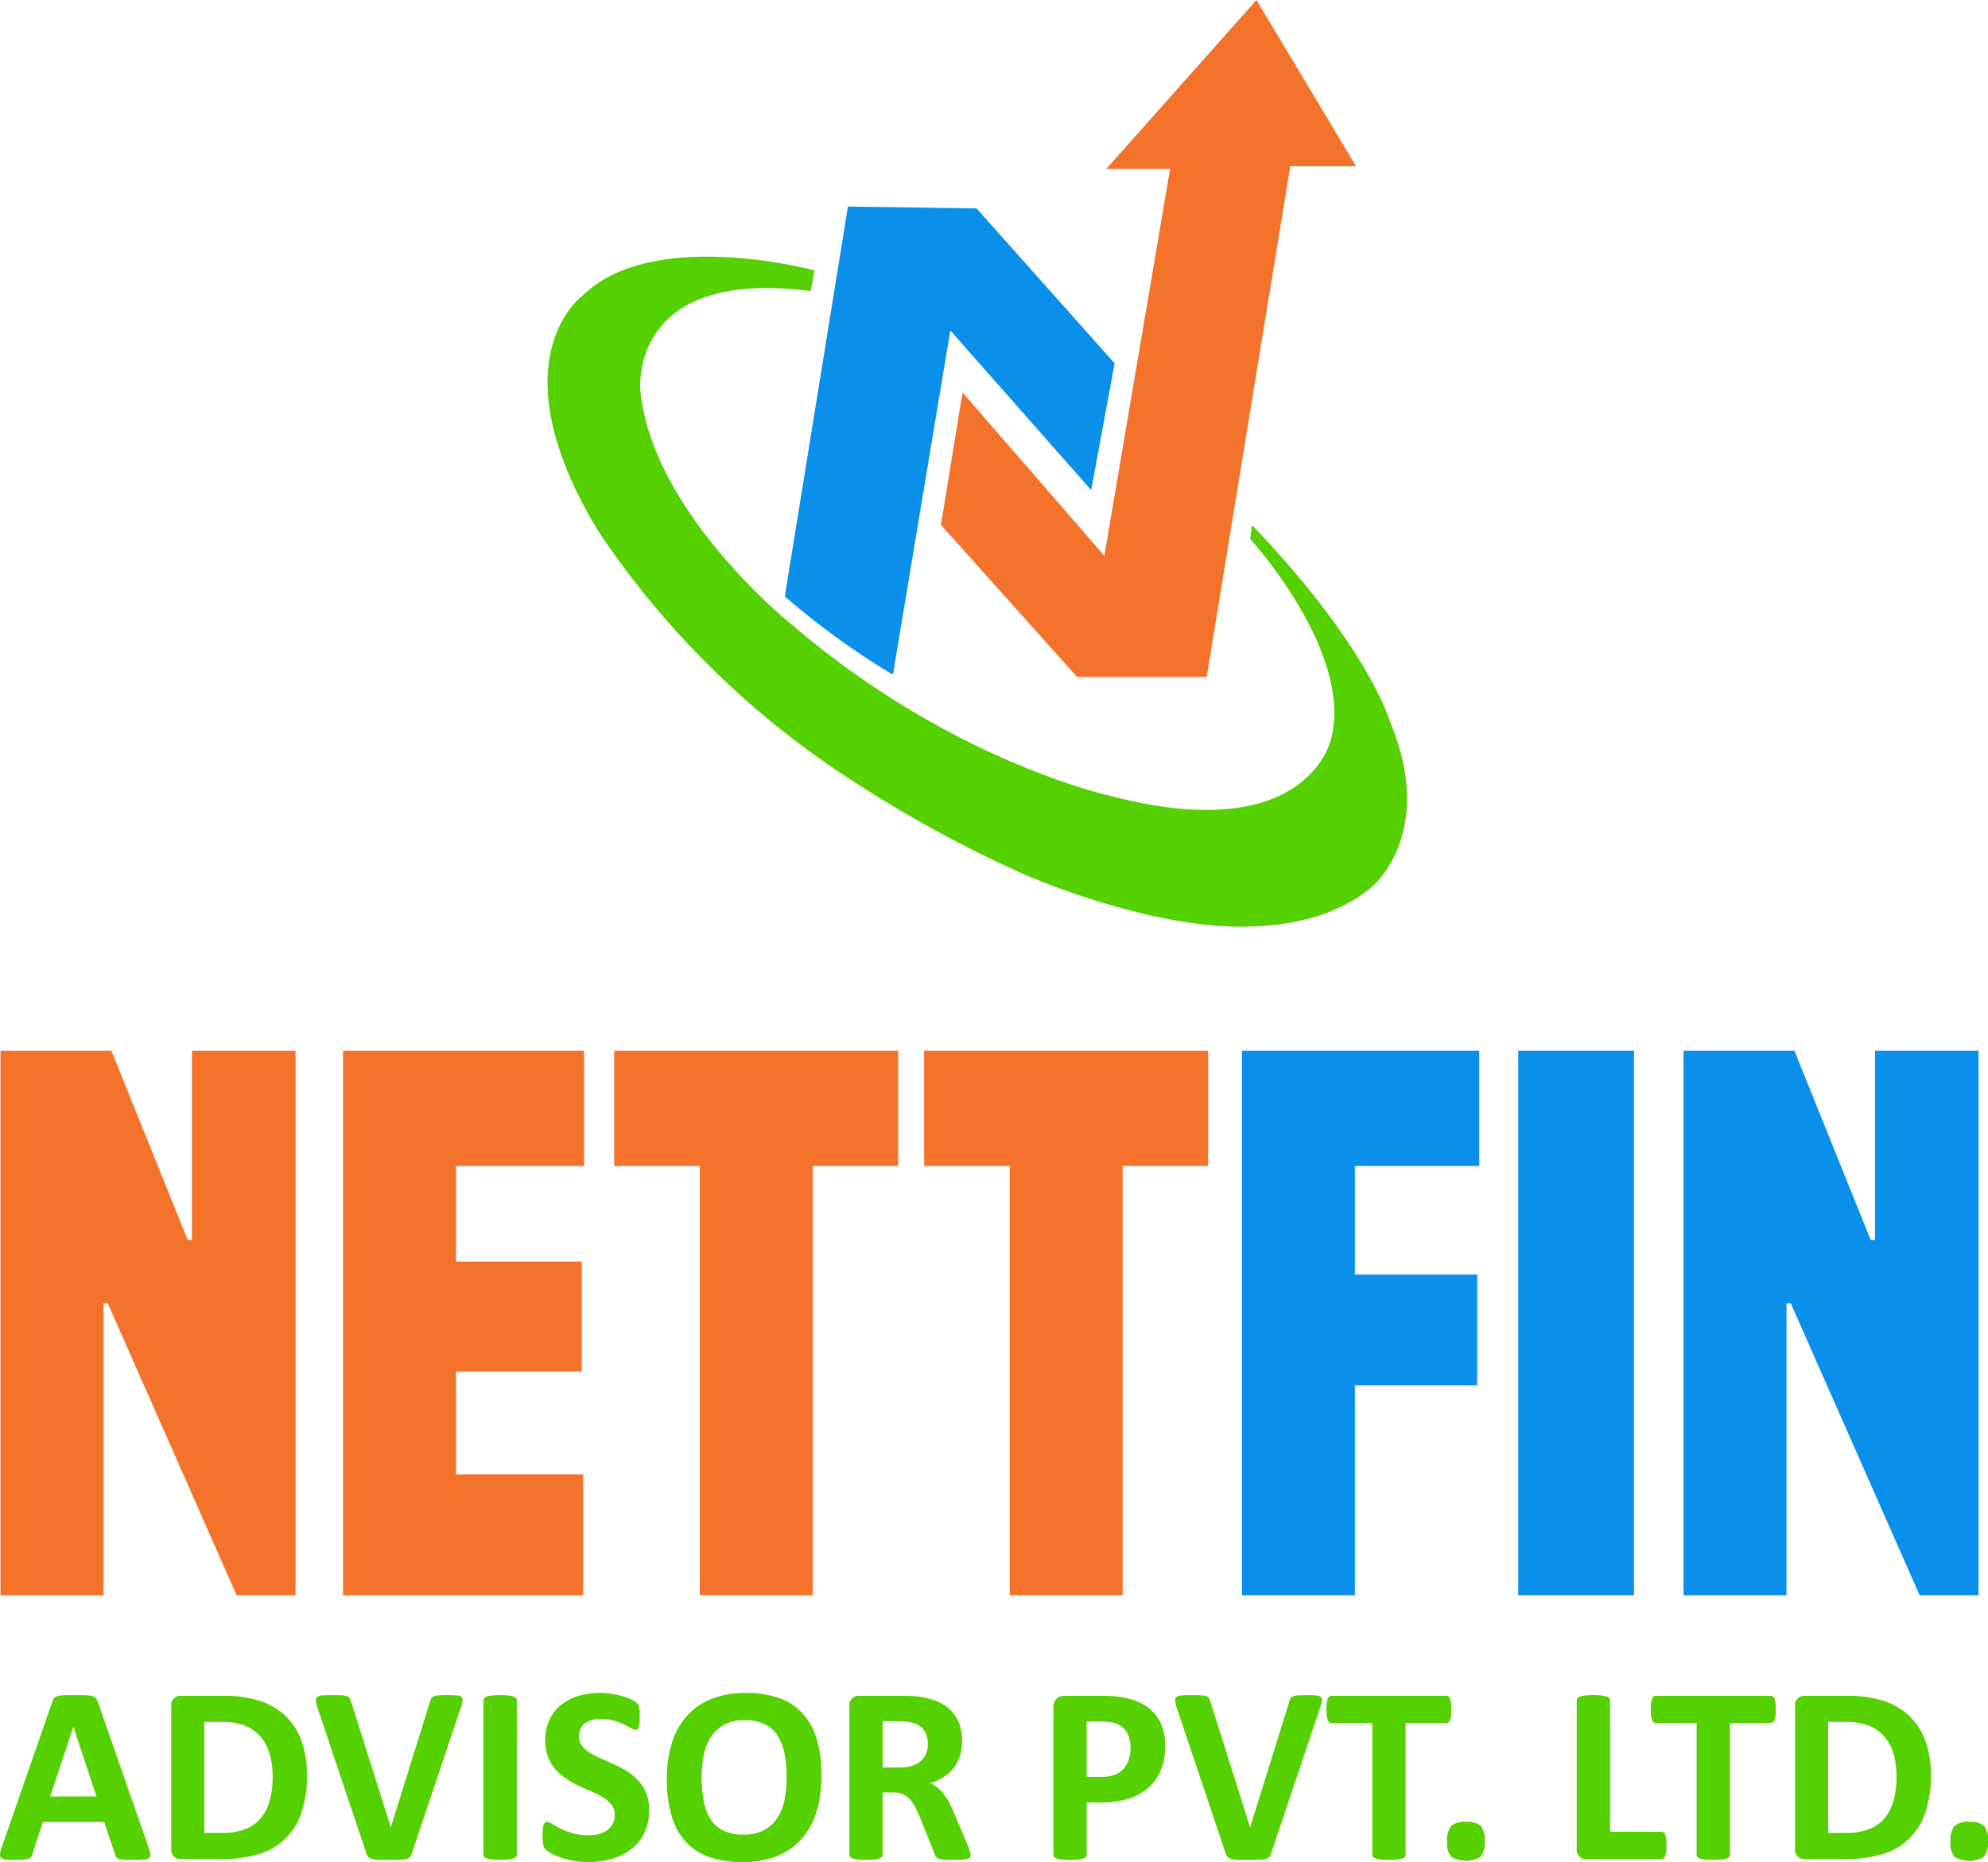
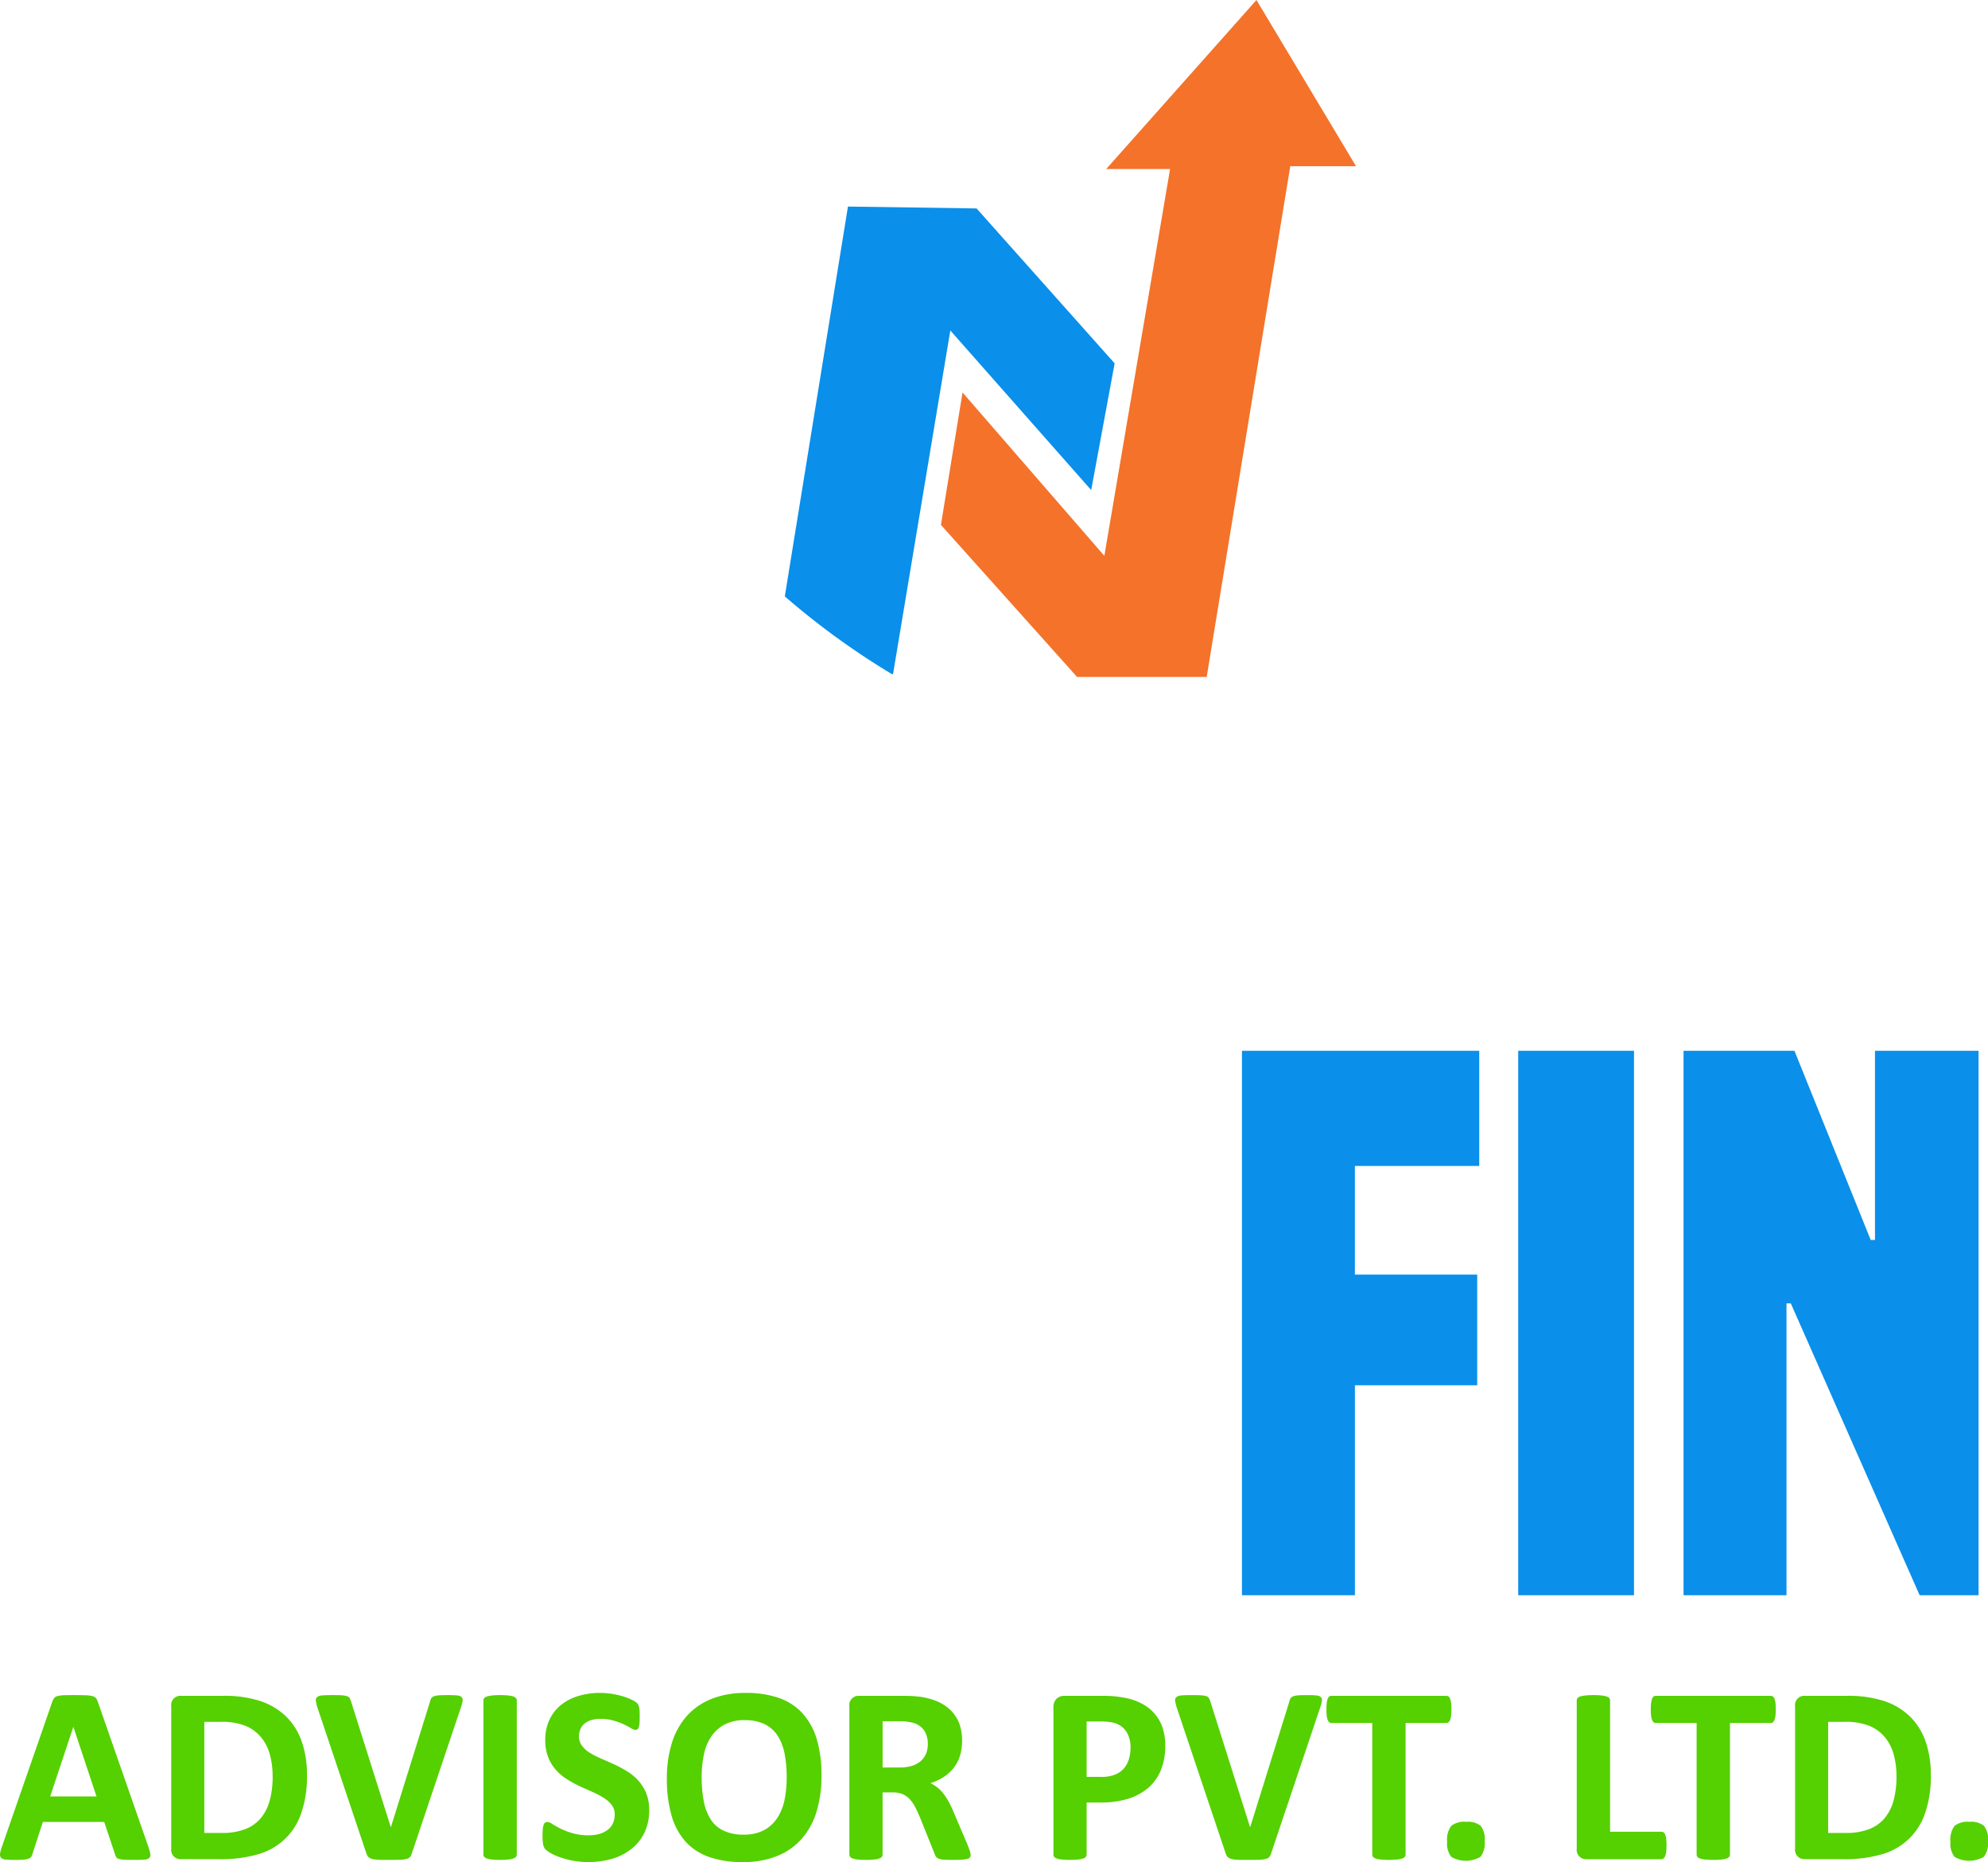
<svg xmlns="http://www.w3.org/2000/svg" width="356.006" height="333.523" viewBox="0 0 356.006 333.523">
  <g id="g4" transform="translate(-130.101 -194.589)">
-     <path id="path6" d="M172.472,480.312,149.4,428.031h-.767v52.281H130.195V382.8h19.861l13.654,33.88h.767V382.8h18.547v97.516Zm19.058,0V382.8h43.154v20.628H211.756v17.123h22.526v19.715H211.756v18.4h22.782v21.65H191.53Zm63.891,0V403.424H240.087V382.8h50.857v20.628h-15.3v76.888H255.42Zm55.5,0V403.424H295.591V382.8h50.857v20.628h-15.3v76.888Z" fill="#f4722a" fill-rule="evenodd" />
    <path id="path8" d="M352.508,480.312V382.8H395v20.628h-22.27v19.459h21.905v19.824H372.734v37.6H352.508Zm49.47,0V382.8h20.737v97.516Zm71.886,0L450.79,428.031h-.767v52.281H431.586V382.8h19.861l13.654,33.88h.767V382.8h18.547v97.516Z" fill="#0a8fea" fill-rule="evenodd" />
    <path id="path10" d="M156.676,525.369a10.16,10.16,0,0,1,.341,1.286.79.79,0,0,1-.184.722,1.5,1.5,0,0,1-.879.289c-.433.039-1.01.052-1.745.052-.774,0-1.365-.013-1.8-.026a4.651,4.651,0,0,1-.984-.144.9.9,0,0,1-.473-.276,1.586,1.586,0,0,1-.223-.472l-1.969-5.879H137.778l-1.864,5.722a1.757,1.757,0,0,1-.223.525.967.967,0,0,1-.486.328,3.412,3.412,0,0,1-.919.184q-.61.039-1.575.039c-.7,0-1.234-.026-1.627-.066a1.207,1.207,0,0,1-.814-.328.928.928,0,0,1-.157-.735,6.616,6.616,0,0,1,.341-1.26l9.016-25.959a2.455,2.455,0,0,1,.315-.617,1.19,1.19,0,0,1,.577-.367,4.992,4.992,0,0,1,1.1-.157c.459-.013,1.076-.026,1.85-.026.879,0,1.588.013,2.126.026a6.335,6.335,0,0,1,1.234.157,1.231,1.231,0,0,1,.63.381,2.655,2.655,0,0,1,.328.669l9.042,25.932ZM143.25,503.912h-.026l-4.134,12.441h8.294l-4.134-12.441Zm41.825,8.622a20.1,20.1,0,0,1-1.05,6.877,11.351,11.351,0,0,1-7.8,7.323,23.474,23.474,0,0,1-6.706.853h-6.995a1.663,1.663,0,0,1-1.759-1.877v-25.5a1.647,1.647,0,0,1,1.759-1.877h7.507a20.848,20.848,0,0,1,6.641.919,12.161,12.161,0,0,1,4.58,2.7,11.645,11.645,0,0,1,2.848,4.449,17.876,17.876,0,0,1,.971,6.129Zm-6.155.2a14.516,14.516,0,0,0-.486-3.858,8.215,8.215,0,0,0-1.562-3.1,7.232,7.232,0,0,0-2.756-2.047,11.251,11.251,0,0,0-4.423-.735h-3.005v19.9h3.1a11.465,11.465,0,0,0,4.121-.643,6.854,6.854,0,0,0,2.8-1.9,8.146,8.146,0,0,0,1.667-3.176,16.011,16.011,0,0,0,.551-4.436ZM203.85,526.55a1.8,1.8,0,0,1-.289.617,1.081,1.081,0,0,1-.591.354,4.415,4.415,0,0,1-1.1.171c-.473.013-1.089.026-1.837.026h-1.549c-.433-.013-.788-.026-1.089-.052a3.818,3.818,0,0,1-.735-.144,1.584,1.584,0,0,1-.473-.236.9.9,0,0,1-.3-.328,2.864,2.864,0,0,1-.2-.472l-8.7-25.932a7.508,7.508,0,0,1-.315-1.3.723.723,0,0,1,.223-.709,1.72,1.72,0,0,1,.958-.289c.446-.039,1.076-.052,1.89-.052.7,0,1.247.013,1.641.039a4.856,4.856,0,0,1,.892.158.867.867,0,0,1,.446.341,4.066,4.066,0,0,1,.236.564l7.126,22.56h.013l6.995-22.442a2.055,2.055,0,0,1,.223-.63.886.886,0,0,1,.459-.367,3.525,3.525,0,0,1,.945-.184c.407-.026.958-.039,1.667-.039s1.234.026,1.614.066a1.2,1.2,0,0,1,.8.328.88.88,0,0,1,.131.735,8.081,8.081,0,0,1-.354,1.26L203.85,526.55Zm18.793.223a.67.67,0,0,1-.144.407,1.019,1.019,0,0,1-.486.289,4.024,4.024,0,0,1-.906.184,14.392,14.392,0,0,1-1.457.066,14.213,14.213,0,0,1-1.43-.066,4.165,4.165,0,0,1-.919-.184.958.958,0,0,1-.486-.289.67.67,0,0,1-.145-.407V499.148a.669.669,0,0,1,.145-.407,1.046,1.046,0,0,1,.5-.3,5.517,5.517,0,0,1,.919-.171,13.9,13.9,0,0,1,1.417-.066,14.361,14.361,0,0,1,1.457.066,5.081,5.081,0,0,1,.906.171,1.142,1.142,0,0,1,.486.3.669.669,0,0,1,.144.407Zm23.714-7.953a9.158,9.158,0,0,1-.853,4.042,8.3,8.3,0,0,1-2.336,2.9,10.329,10.329,0,0,1-3.425,1.758,15.56,15.56,0,0,1-7.021.341,15.585,15.585,0,0,1-2.3-.6,10.789,10.789,0,0,1-1.667-.735,4.452,4.452,0,0,1-.958-.682,1.64,1.64,0,0,1-.42-.84,8.2,8.2,0,0,1-.118-1.6c0-.459.013-.853.039-1.168a3.393,3.393,0,0,1,.144-.774.841.841,0,0,1,.276-.42.693.693,0,0,1,.394-.118,1.836,1.836,0,0,1,.892.367,15.184,15.184,0,0,0,1.483.827,13.409,13.409,0,0,0,2.165.827,10.118,10.118,0,0,0,2.9.367,6.818,6.818,0,0,0,1.942-.263,4.229,4.229,0,0,0,1.457-.735,3.061,3.061,0,0,0,.919-1.168,3.73,3.73,0,0,0,.315-1.562,2.757,2.757,0,0,0-.538-1.706,5.532,5.532,0,0,0-1.417-1.26,16.389,16.389,0,0,0-1.982-1.05c-.735-.328-1.5-.669-2.27-1.024a19.153,19.153,0,0,1-2.283-1.234,8.914,8.914,0,0,1-1.982-1.654,7.4,7.4,0,0,1-1.417-2.27,8.075,8.075,0,0,1-.551-3.137,8.259,8.259,0,0,1,.787-3.7,7.434,7.434,0,0,1,2.1-2.638,9.21,9.21,0,0,1,3.124-1.575,13.333,13.333,0,0,1,3.806-.525,13.958,13.958,0,0,1,2.087.158,18.53,18.53,0,0,1,1.942.433,11.058,11.058,0,0,1,1.6.617,4.272,4.272,0,0,1,.932.564,1.634,1.634,0,0,1,.3.381,2,2,0,0,1,.131.42,3.9,3.9,0,0,1,.079.656c.013.263.026.591.026.984,0,.433-.013.8-.026,1.1a4.469,4.469,0,0,1-.118.748.9.9,0,0,1-.223.42.59.59,0,0,1-.407.144,1.826,1.826,0,0,1-.787-.315c-.354-.21-.8-.446-1.326-.7a12.361,12.361,0,0,0-1.837-.669,8.361,8.361,0,0,0-2.284-.3,5.494,5.494,0,0,0-1.693.236,3.522,3.522,0,0,0-1.207.643,2.516,2.516,0,0,0-.722,1.011,3.112,3.112,0,0,0-.249,1.247,2.734,2.734,0,0,0,.538,1.68,4.961,4.961,0,0,0,1.417,1.273,15.427,15.427,0,0,0,2.034,1.037c.748.328,1.522.669,2.31,1.024a24.267,24.267,0,0,1,2.3,1.234,9.37,9.37,0,0,1,2.008,1.654,7.785,7.785,0,0,1,1.43,2.257,8.079,8.079,0,0,1,.538,3.071Zm30.854-6.194a21.612,21.612,0,0,1-.905,6.509,12.991,12.991,0,0,1-2.69,4.869,11.663,11.663,0,0,1-4.41,3.045,16.241,16.241,0,0,1-6.1,1.063,18.131,18.131,0,0,1-5.958-.892,10.3,10.3,0,0,1-4.239-2.73,11.713,11.713,0,0,1-2.533-4.659,23.377,23.377,0,0,1-.853-6.693,21.061,21.061,0,0,1,.906-6.391,13.022,13.022,0,0,1,2.69-4.829,11.755,11.755,0,0,1,4.423-3.045,16.144,16.144,0,0,1,6.1-1.063,17.876,17.876,0,0,1,5.879.879,10.359,10.359,0,0,1,4.239,2.717,11.975,11.975,0,0,1,2.585,4.62A22.425,22.425,0,0,1,277.211,512.626Zm-6.234.315a21.757,21.757,0,0,0-.367-4.2,9.332,9.332,0,0,0-1.234-3.242,5.871,5.871,0,0,0-2.31-2.074,8.055,8.055,0,0,0-3.622-.735,7.407,7.407,0,0,0-3.661.827,6.725,6.725,0,0,0-2.375,2.2,9.12,9.12,0,0,0-1.273,3.215,19.667,19.667,0,0,0-.381,3.911,22.593,22.593,0,0,0,.368,4.3,9.113,9.113,0,0,0,1.22,3.268,5.487,5.487,0,0,0,2.31,2.06,8.043,8.043,0,0,0,3.635.722,7.552,7.552,0,0,0,3.661-.814,6.531,6.531,0,0,0,2.375-2.218,9.308,9.308,0,0,0,1.286-3.268A20.133,20.133,0,0,0,270.978,512.941Zm32.94,13.872a.828.828,0,0,1-.092.42.69.69,0,0,1-.433.276,4.516,4.516,0,0,1-1,.171c-.433.026-1.037.039-1.785.039-.63,0-1.129-.013-1.509-.039a3.3,3.3,0,0,1-.892-.184.894.894,0,0,1-.459-.315,1.788,1.788,0,0,1-.236-.446l-2.625-6.536c-.315-.748-.617-1.4-.919-1.982a6.423,6.423,0,0,0-1.01-1.43,3.66,3.66,0,0,0-1.273-.866,4.419,4.419,0,0,0-1.68-.289h-1.85v11.142a.67.67,0,0,1-.144.407.958.958,0,0,1-.486.289,4.023,4.023,0,0,1-.906.184,14.107,14.107,0,0,1-1.444.066,14.3,14.3,0,0,1-1.444-.066,4.028,4.028,0,0,1-.906-.184.913.913,0,0,1-.472-.289.67.67,0,0,1-.145-.407V500.211a1.647,1.647,0,0,1,1.759-1.877h7.572c.774,0,1.4.013,1.9.039s.945.079,1.352.118a12.6,12.6,0,0,1,3.189.853,7.707,7.707,0,0,1,2.388,1.6,6.771,6.771,0,0,1,1.509,2.323,8.711,8.711,0,0,1,.512,3.1,8.957,8.957,0,0,1-.367,2.664,6.753,6.753,0,0,1-1.1,2.165,7.132,7.132,0,0,1-1.785,1.641,9.543,9.543,0,0,1-2.415,1.142,6.3,6.3,0,0,1,2.323,1.864,11.871,11.871,0,0,1,.958,1.47,19.253,19.253,0,0,1,.879,1.864l2.454,5.761c.223.577.381,1,.459,1.26a2.336,2.336,0,0,1,.118.617Zm-7.664-19.843a4.4,4.4,0,0,0-.656-2.441,3.551,3.551,0,0,0-2.152-1.4c-.3-.066-.643-.131-1.024-.184s-.919-.066-1.6-.066h-2.664v8.294h3.032a7.555,7.555,0,0,0,2.218-.3,4.316,4.316,0,0,0,1.575-.853,3.7,3.7,0,0,0,.958-1.326,4.507,4.507,0,0,0,.315-1.719Zm42.521.249a11.527,11.527,0,0,1-.761,4.357,8.331,8.331,0,0,1-2.244,3.2,9.987,9.987,0,0,1-3.609,1.982,16.456,16.456,0,0,1-5.026.682h-2.441v9.331a.669.669,0,0,1-.144.407.957.957,0,0,1-.486.289,4.024,4.024,0,0,1-.906.184,14.109,14.109,0,0,1-1.444.066,14.3,14.3,0,0,1-1.444-.066,4.027,4.027,0,0,1-.906-.184.913.913,0,0,1-.473-.289.67.67,0,0,1-.144-.407V500.46a2.135,2.135,0,0,1,.551-1.6,2.007,2.007,0,0,1,1.457-.525h6.9c.7,0,1.352.026,1.982.079a22.042,22.042,0,0,1,2.244.341,10.2,10.2,0,0,1,2.664.958,7.624,7.624,0,0,1,2.284,1.772,7.416,7.416,0,0,1,1.444,2.507,9.921,9.921,0,0,1,.5,3.228Zm-6.221.433a5.364,5.364,0,0,0-.538-2.533,3.645,3.645,0,0,0-1.325-1.47,4.735,4.735,0,0,0-1.667-.6,13.5,13.5,0,0,0-1.8-.118h-2.533v9.922h2.664a6.312,6.312,0,0,0,2.389-.394,4.007,4.007,0,0,0,1.575-1.076,4.553,4.553,0,0,0,.919-1.641,6.685,6.685,0,0,0,.315-2.087Zm25.177,18.9a1.8,1.8,0,0,1-.289.617,1.081,1.081,0,0,1-.591.354,4.415,4.415,0,0,1-1.1.171c-.473.013-1.089.026-1.837.026h-1.549c-.433-.013-.788-.026-1.089-.052a3.818,3.818,0,0,1-.735-.144,1.584,1.584,0,0,1-.473-.236.9.9,0,0,1-.3-.328,2.867,2.867,0,0,1-.2-.472l-8.7-25.932a7.51,7.51,0,0,1-.315-1.3.723.723,0,0,1,.223-.709,1.72,1.72,0,0,1,.958-.289c.446-.039,1.076-.052,1.89-.052.7,0,1.247.013,1.641.039a4.856,4.856,0,0,1,.892.158.867.867,0,0,1,.446.341,4.066,4.066,0,0,1,.236.564l7.126,22.56h.013l6.995-22.442a2.055,2.055,0,0,1,.223-.63.886.886,0,0,1,.459-.367,3.525,3.525,0,0,1,.945-.184c.407-.026.958-.039,1.667-.039s1.234.026,1.614.066a1.2,1.2,0,0,1,.8.328.88.88,0,0,1,.131.735,8.078,8.078,0,0,1-.354,1.26l-8.727,25.959Zm32.284-25.775a9.1,9.1,0,0,1-.052,1.116,3.546,3.546,0,0,1-.171.748.951.951,0,0,1-.289.42.574.574,0,0,1-.367.131h-7.323v23.583a.669.669,0,0,1-.144.407,1.019,1.019,0,0,1-.486.289,4.162,4.162,0,0,1-.919.184,15.77,15.77,0,0,1-2.874,0,4.165,4.165,0,0,1-.919-.184.958.958,0,0,1-.486-.289.67.67,0,0,1-.144-.407V503.19h-7.323a.56.56,0,0,1-.381-.131,1.059,1.059,0,0,1-.276-.42,2.873,2.873,0,0,1-.171-.748,9.071,9.071,0,0,1-.053-1.116,9.626,9.626,0,0,1,.053-1.155,3.132,3.132,0,0,1,.171-.761,1.1,1.1,0,0,1,.276-.407.625.625,0,0,1,.381-.118h20.617a.643.643,0,0,1,.367.118.983.983,0,0,1,.289.407,3.913,3.913,0,0,1,.171.761,9.649,9.649,0,0,1,.052,1.155Zm5.96,23.557a4.025,4.025,0,0,1-.735,2.822,5.174,5.174,0,0,1-5.25.013,3.787,3.787,0,0,1-.735-2.7,4.081,4.081,0,0,1,.735-2.848,3.765,3.765,0,0,1,2.664-.722,3.709,3.709,0,0,1,2.6.709,3.87,3.87,0,0,1,.722,2.73Zm32.56.774a9.187,9.187,0,0,1-.052,1.129,4.083,4.083,0,0,1-.171.774,1,1,0,0,1-.289.433.633.633,0,0,1-.394.144H414.217a1.664,1.664,0,0,1-1.759-1.877V499.148a.669.669,0,0,1,.145-.407,1.064,1.064,0,0,1,.486-.3,5.26,5.26,0,0,1,.919-.171,14.182,14.182,0,0,1,1.43-.066,14.361,14.361,0,0,1,1.457.066,5.08,5.08,0,0,1,.905.171,1.141,1.141,0,0,1,.486.3.669.669,0,0,1,.144.407v23.531h9.2a.7.7,0,0,1,.394.118.984.984,0,0,1,.289.407,4,4,0,0,1,.171.748,9.652,9.652,0,0,1,.052,1.155ZM448.1,500.775a9.1,9.1,0,0,1-.052,1.116,3.546,3.546,0,0,1-.171.748.951.951,0,0,1-.289.42.574.574,0,0,1-.367.131H439.9v23.583a.669.669,0,0,1-.144.407,1.02,1.02,0,0,1-.486.289,4.162,4.162,0,0,1-.919.184,15.77,15.77,0,0,1-2.874,0,4.165,4.165,0,0,1-.919-.184.958.958,0,0,1-.486-.289.67.67,0,0,1-.144-.407V503.19h-7.323a.56.56,0,0,1-.381-.131,1.059,1.059,0,0,1-.276-.42,2.877,2.877,0,0,1-.171-.748,9.092,9.092,0,0,1-.052-1.116,9.655,9.655,0,0,1,.052-1.155,3.136,3.136,0,0,1,.171-.761,1.1,1.1,0,0,1,.276-.407.625.625,0,0,1,.381-.118h20.617a.643.643,0,0,1,.367.118.983.983,0,0,1,.289.407,3.913,3.913,0,0,1,.171.761A9.649,9.649,0,0,1,448.1,500.775Zm27.77,11.759a20.1,20.1,0,0,1-1.05,6.877,11.351,11.351,0,0,1-7.8,7.323,23.475,23.475,0,0,1-6.706.853h-6.995a1.663,1.663,0,0,1-1.759-1.877v-25.5a1.647,1.647,0,0,1,1.759-1.877h7.507a20.848,20.848,0,0,1,6.641.919,12.162,12.162,0,0,1,4.58,2.7,11.645,11.645,0,0,1,2.848,4.449,17.876,17.876,0,0,1,.971,6.129Zm-6.155.2a14.52,14.52,0,0,0-.486-3.858,8.215,8.215,0,0,0-1.562-3.1,7.233,7.233,0,0,0-2.756-2.047,11.25,11.25,0,0,0-4.423-.735h-3.005v19.9h3.1a11.464,11.464,0,0,0,4.121-.643,6.854,6.854,0,0,0,2.8-1.9,8.144,8.144,0,0,0,1.667-3.176,16.011,16.011,0,0,0,.551-4.436Zm16.389,11.6a4.025,4.025,0,0,1-.735,2.822,5.174,5.174,0,0,1-5.25.013,3.787,3.787,0,0,1-.735-2.7,4.082,4.082,0,0,1,.735-2.848,3.765,3.765,0,0,1,2.664-.722,3.709,3.709,0,0,1,2.6.709,3.87,3.87,0,0,1,.722,2.73Z" fill="#55d000" fill-rule="evenodd" />
    <path id="path12" d="M355.107,194.589,328.2,224.86h11.436l-11.772,69.288-25.394-29.263L298.6,288.6l24.385,27.244h23.208l14.967-91.487h11.772l-17.826-29.767Z" fill="#f4722a" fill-rule="evenodd" />
-     <path id="path14" d="M275.953,243.023s-28.926-7.848-41.483,4.485c0,0-15.92,11.436,2.8,42.268a156.4,156.4,0,0,0,43.389,43.276A223.01,223.01,0,0,0,313.52,351.2c6.573,2.844,24.153,9.372,38.7,9.367,7.851,0,16.673-1.431,23.4-7,0,0,11.884-9.418,3.363-29.823,0,0-3.812-13.342-24.666-35.093l-.336,2.467S372.6,311.526,368.449,327c0,0-4.148,19.508-39.689,10.09,0,0-28.366-6.166-56.843-30.608,0,0-24.889-19.845-27.132-41.819,0,0-2.467-22.2,30.5-17.938l.673-3.7Z" fill="#55d000" fill-rule="evenodd" />
    <path id="path16" d="M304.991,231.923l-23.04-.337-11.307,69.825a137.15,137.15,0,0,0,19.176,13.92l.134,0h.07l10.258-61.55,25.227,28.59,4.2-22.7-24.722-27.748Z" fill="#0a8fea" fill-rule="evenodd" />
  </g>
</svg>